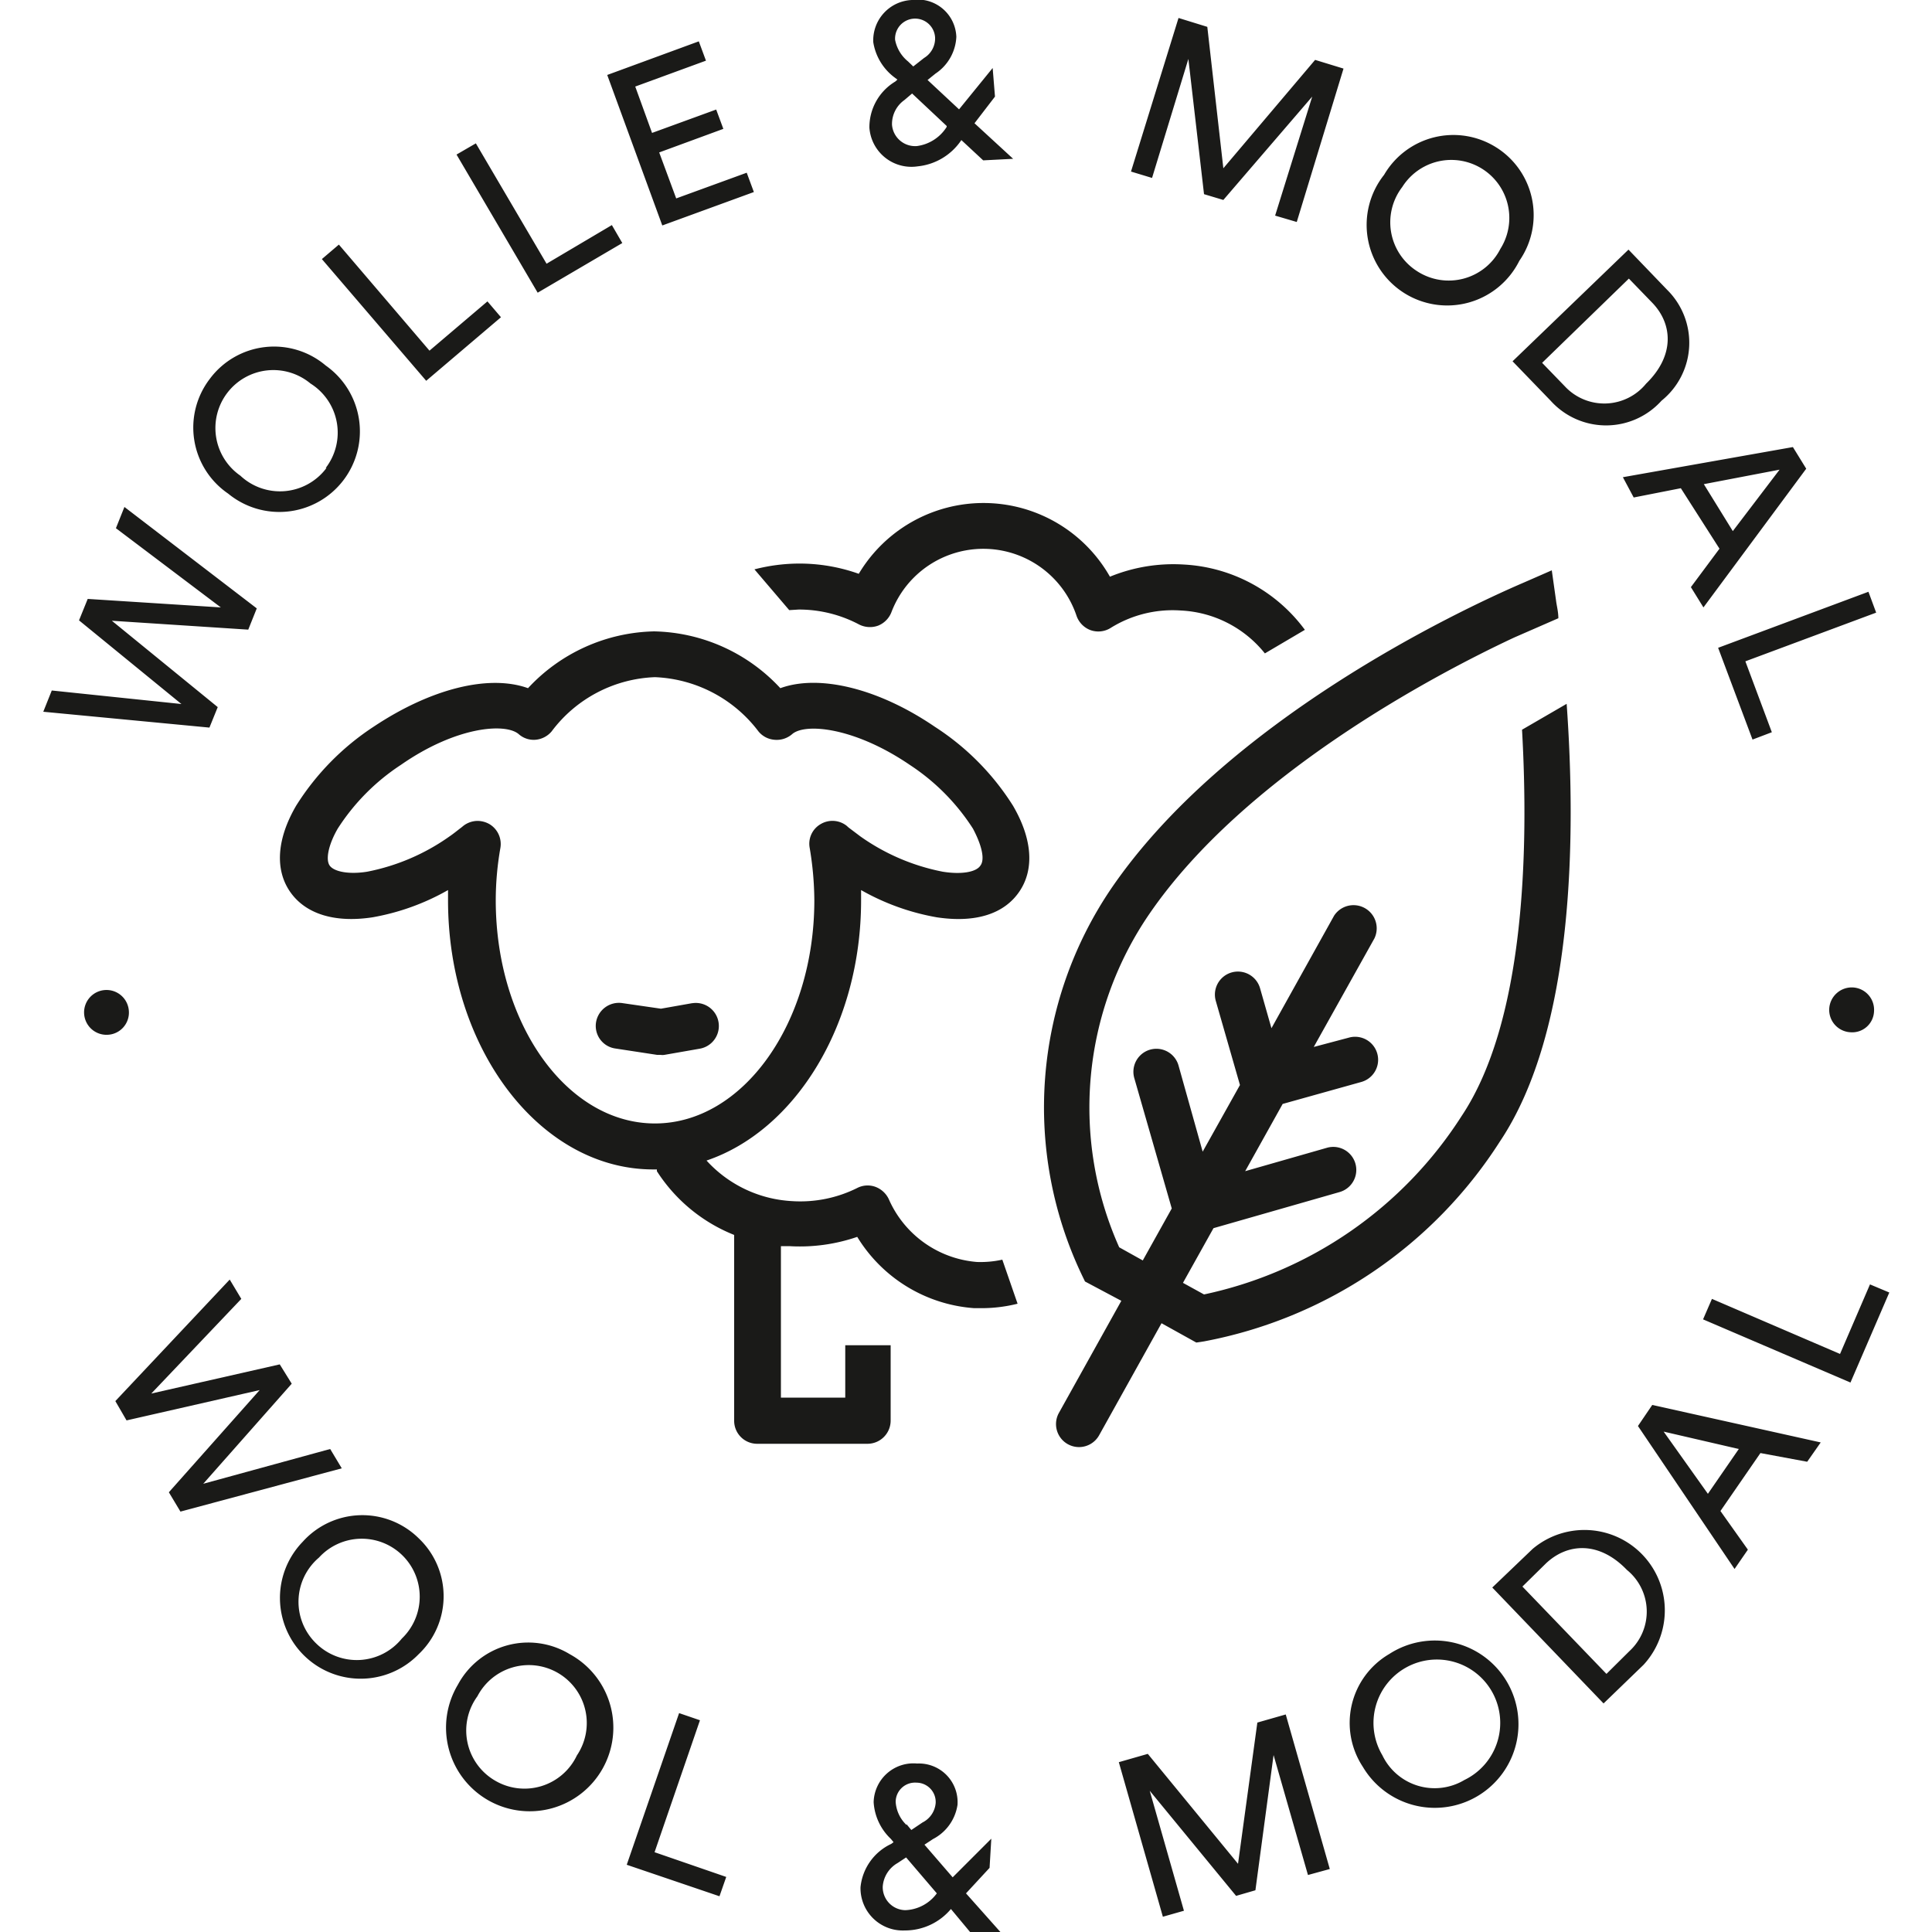
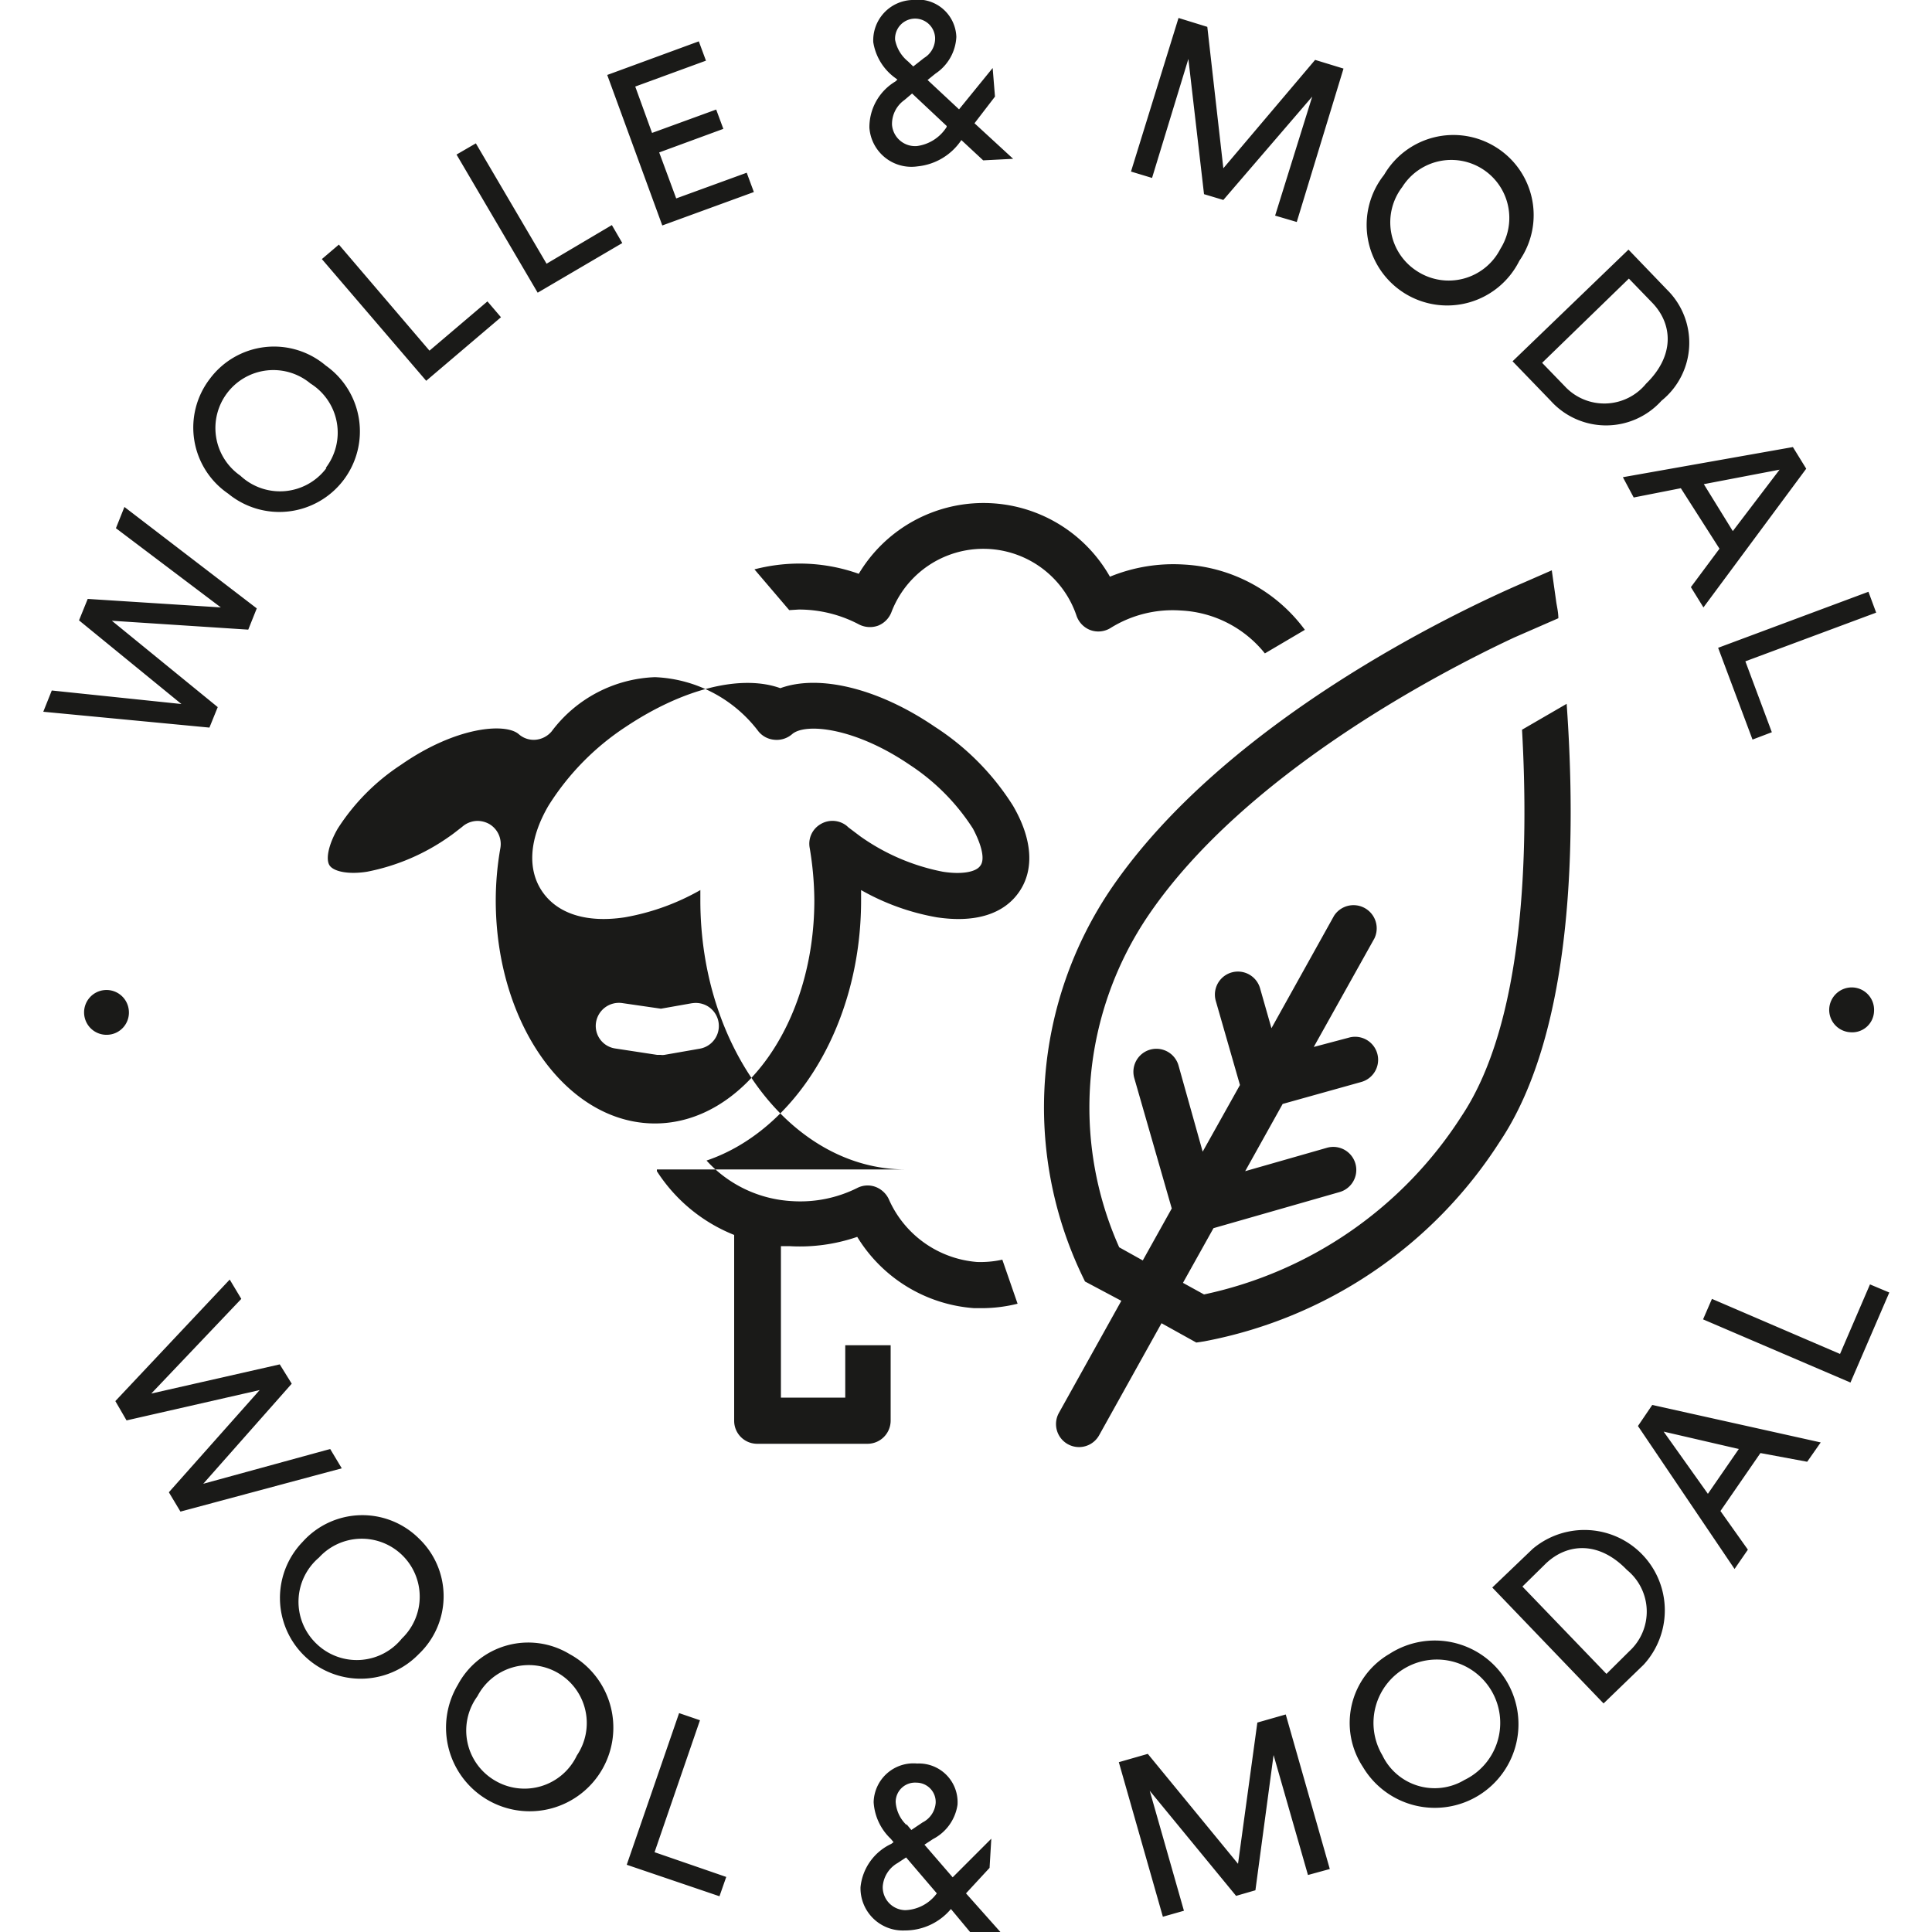
<svg xmlns="http://www.w3.org/2000/svg" viewBox="0 0 100 100">
-   <path d="m35.85 51.92-1.64.29-2-.29a1.2 1.2 0 0 0-1.36 1 1.18 1.18 0 0 0 1 1.35l2.16.33h.18a.68.68 0 0 0 .2 0l1.83-.32a1.19 1.19 0 0 0-.41-2.35zm12.54-14.3c-2.93-2-6-2.73-8-2a9.14 9.14 0 0 0-6.53-2.94 9.16 9.16 0 0 0-6.53 2.94c-2-.72-5 0-8 2a13.39 13.39 0 0 0-4 4.08c-1 1.71-1.11 3.3-.32 4.45s2.3 1.63 4.27 1.33a12.12 12.12 0 0 0 3.91-1.41v.53c0 7.68 4.76 13.93 10.62 13.93H34v.09a8.49 8.49 0 0 0 4 3.3v9.62a1.19 1.19 0 0 0 1.19 1.19h5.71a1.2 1.2 0 0 0 1.2-1.19v-3.91h-2.35v2.71h-3.33V64.5h.43a9.13 9.13 0 0 0 3.52-.48 7.74 7.74 0 0 0 6.05 3.69h.45a7.65 7.65 0 0 0 1.8-.23l-.79-2.28a5.24 5.24 0 0 1-1.31.12A5.46 5.46 0 0 1 46 62.06a1.25 1.25 0 0 0-.69-.63 1.18 1.18 0 0 0-.94.06 6.59 6.59 0 0 1-3.37.68 6.45 6.45 0 0 1-4.43-2.1c4.58-1.55 8-7 8-13.47v-.53a12.17 12.17 0 0 0 3.92 1.41c2 .3 3.48-.17 4.27-1.33s.67-2.74-.33-4.45a13.27 13.27 0 0 0-4.04-4.08zm2.35 7.19c-.23.34-1 .46-1.94.31a11 11 0 0 1-4.27-1.83l-.61-.46-.1-.09a1.19 1.19 0 0 0-1.35-.08 1.17 1.17 0 0 0-.56 1.23 16.84 16.84 0 0 1 .24 2.71c0 6.37-3.7 11.55-8.25 11.55S25.66 53 25.66 46.6a15.77 15.77 0 0 1 .24-2.71 1.2 1.2 0 0 0-.56-1.23 1.26 1.26 0 0 0-.62-.17 1.22 1.22 0 0 0-.73.25l-.11.09c-.2.15-.39.31-.61.46A11 11 0 0 1 19 45.12c-.94.15-1.7 0-1.93-.31s-.07-1.09.41-1.92a11.1 11.1 0 0 1 3.27-3.3c2.87-2 5.42-2.18 6.1-1.59a1.17 1.17 0 0 0 .87.29 1.23 1.23 0 0 0 .83-.43 7 7 0 0 1 5.35-2.81 7.07 7.07 0 0 1 5.36 2.81 1.19 1.19 0 0 0 .82.43A1.22 1.22 0 0 0 41 38c.67-.59 3.23-.36 6.09 1.59a11.1 11.1 0 0 1 3.27 3.3c.44.83.64 1.59.38 1.92zm-9.4-13.26a6.64 6.64 0 0 1 3.12.77 1.24 1.24 0 0 0 1 .06 1.23 1.23 0 0 0 .69-.72 5.09 5.09 0 0 1 9.56.18 1.22 1.22 0 0 0 .72.77 1.2 1.2 0 0 0 1.06-.11 6.06 6.06 0 0 1 3.63-.9 5.93 5.93 0 0 1 4.35 2.22l2.07-1.22a8.33 8.33 0 0 0-6.27-3.38 8.65 8.65 0 0 0-3.82.63 7.52 7.52 0 0 0-13-.15 9.16 9.16 0 0 0-3.09-.53 9.32 9.32 0 0 0-2.31.3l1.8 2.11zm39.75 4.88-2.31 1.34c.35 6.22.15 15.09-3.13 20A21 21 0 0 1 62.32 67l-1.09-.6 1.58-2.83 6.53-1.87a1.19 1.19 0 1 0-.66-2.29l-4.23 1.21 1.94-3.48L70.47 56a1.19 1.19 0 0 0-.66-2.29l-1.81.48 3.14-5.62a1.2 1.2 0 0 0-2.09-1.17l-3.24 5.82-.59-2.07a1.19 1.19 0 0 0-2.29.66l1.25 4.35-1.93 3.45L61 55.15a1.19 1.19 0 0 0-2.29.65l1.94 6.75-1.5 2.69-1.22-.68a17.73 17.73 0 0 1 1.55-17.24C64.4 40.13 74.26 34.92 78.37 33l2.29-1c0-.34-.09-.66-.12-.92l-.22-1.56-1.44.63c-3.52 1.51-15.47 7.2-21.37 15.85A20.18 20.18 0 0 0 56 66l.16.33 1.88 1-3.23 5.8a1.19 1.19 0 0 0 2.08 1.16l3.23-5.8 1.8 1 .4-.06a23.28 23.28 0 0 0 15.31-10.34c3.88-5.79 3.94-15.94 3.46-22.66zM6.67 52.33a1.15 1.15 0 0 1-1.1 1.23 1.16 1.16 0 1 1 1.1-1.23zm88.01-.11a1.17 1.17 0 0 1 1.23-1.11A1.16 1.16 0 0 1 97 52.34a1.13 1.13 0 0 1-1.21 1.09 1.16 1.16 0 0 1-1.11-1.21zM6 27.34l.44-1.1 6.85 5.25-.44 1.1-7.06-.46 5.48 4.47-.43 1.06-8.6-.82.44-1.1 6.71.7-5.3-4.33.45-1.11 6.89.44zm4.86-7.73a4.14 4.14 0 0 1 6-.69 4.17 4.17 0 1 1-5.05 6.63 4.14 4.14 0 0 1-.95-5.94zm6 4.61a3 3 0 0 0-.79-4.37 3 3 0 1 0-3.63 4.77 3 3 0 0 0 4.46-.4zm5.2-4.51-5.4-6.3.88-.75 4.69 5.49 3-2.55.7.82zm5.77-4.56L23.63 8l1-.58 3.66 6.23 3.38-2 .54.93zm6.45-3.48-2.85-7.79 4.74-1.74.37 1-3.66 1.34.87 2.4 3.32-1.21.37 1-3.32 1.22.88 2.38 3.65-1.33.37 1zm15.48-4.42a3.09 3.09 0 0 1-2.26 1.36 2.18 2.18 0 0 1-2.5-2 2.76 2.76 0 0 1 1.34-2.39l.11-.1-.16-.12a2.83 2.83 0 0 1-1.09-1.82 2.09 2.09 0 0 1 2-2.18 2 2 0 0 1 2.3 1.91 2.42 2.42 0 0 1-1.08 1.9l-.41.33 1.63 1.52 1.74-2.14L51.5 5l-1.06 1.38 2 1.84-1.55.08zM49 6.57v-.05l-1.79-1.68-.4.34a1.52 1.52 0 0 0-.64 1.28 1.2 1.2 0 0 0 1.29 1.1A2.15 2.15 0 0 0 49 6.57zm-2-3.39.27.26.56-.44a1.18 1.18 0 0 0 .57-1.06 1 1 0 0 0-2.07.12A1.9 1.9 0 0 0 47 3.18zm19 7.98L67.92 5l-4.6 5.35-1-.3-.81-7-1.88 6.16-1.09-.33L61 .93l1.49.46.83 7.32 4.75-5.61 1.47.45-2.42 7.94zm11.43-3.54a4.14 4.14 0 0 1 1.21 5.88 4.17 4.17 0 1 1-7-4.45 4.15 4.15 0 0 1 5.79-1.43zm-4.06 6.43a3 3 0 0 0 4.29-1.17 3 3 0 1 0-5.08-3.2 3 3 0 0 0 .79 4.37zm4.92 4.65 6-5.78 2 2.08a3.85 3.85 0 0 1-.29 5.74 3.86 3.86 0 0 1-5.74 0zM81 20a2.79 2.79 0 0 0 4.2-.14c1.5-1.46 1.38-3.1.31-4.2l-1.2-1.24-4.49 4.36zm8 8.4-2-3.13-2.44.48L84 24.7l8.8-1.56.69 1.12-5.32 7.18-.65-1.05zm-.81-3.34 1.5 2.43 2.42-3.18zm.74 8.47 7.78-2.9.4 1.08-6.77 2.52 1.37 3.67-1 .38zM17.09 75l.6 1-8.35 2.24-.6-1 4.7-5.29-6.89 1.57-.58-1 5.92-6.29.6 1-4.66 4.9 6.65-1.51.62 1-4.58 5.18zm4.58 4.62a4.13 4.13 0 0 1 0 6 4.17 4.17 0 1 1-6-5.82 4.15 4.15 0 0 1 6-.18zm-5.31 5.44a3 3 0 0 0 4.44-.25 3 3 0 1 0-4.29-4.19 3 3 0 0 0-.15 4.44zm13.13.56a4.33 4.33 0 1 1-5.79 1.58 4.13 4.13 0 0 1 5.79-1.58zm-3.89 6.53a3 3 0 0 0 4.26-1.29 3 3 0 1 0-5.15-3.06 3 3 0 0 0 .89 4.35zm6.84 4.37 2.71-7.85 1.08.37-2.35 6.83 3.71 1.28-.35 1zm16.78 2.29a3.1 3.1 0 0 1-2.39 1.11 2.19 2.19 0 0 1-2.29-2.24 2.78 2.78 0 0 1 1.59-2.24l.12-.09-.14-.17a2.85 2.85 0 0 1-.89-1.9 2.06 2.06 0 0 1 2.25-2 2 2 0 0 1 2.09 2.14 2.39 2.39 0 0 1-1.27 1.77l-.44.29 1.46 1.69 2-2-.09 1.51L50 98l1.78 2h-1.57zm-.73-.81-1.59-1.86-.44.29a1.53 1.53 0 0 0-.77 1.22 1.19 1.19 0 0 0 1.17 1.22 2.12 2.12 0 0 0 1.63-.87zm-1.57-3.58.25.3.58-.39a1.24 1.24 0 0 0 .68-1 1 1 0 0 0-1-1.06 1 1 0 0 0-1.07 1 1.81 1.81 0 0 0 .56 1.19zm20.78 2.63-1.78-6.21-.94 7-1 .29-4.47-5.44 1.77 6.21-1.09.31-2.28-8 1.5-.43 4.67 5.69 1-7.31 1.47-.42 2.28 8zm4.21-11.44a4.33 4.33 0 1 1-1.37 5.84 4.13 4.13 0 0 1 1.37-5.84zm3.89 6.52a3.28 3.28 0 1 0-4.25-1.28 3 3 0 0 0 4.25 1.28zm7.2-3.96-5.76-6 2.09-2a4.16 4.16 0 0 1 5.74 6zm1.34-2.71a2.78 2.78 0 0 0-.13-4.2c-1.45-1.51-3.09-1.39-4.2-.33l-1.21 1.19 4.35 4.52zm6.78-10.25-2.07 3 1.42 2-.69 1-5-7.4.74-1.09 8.72 1.94-.7 1zm-2.72 2.11L90 75l-3.89-.9zm7.38-5.76-7.63-3.27.46-1.06 6.63 2.85 1.55-3.6 1 .42z" style="fill:#1a1a18" />
+   <path d="m35.85 51.92-1.64.29-2-.29a1.2 1.2 0 0 0-1.36 1 1.18 1.18 0 0 0 1 1.35l2.16.33h.18a.68.68 0 0 0 .2 0l1.83-.32a1.19 1.19 0 0 0-.41-2.35zm12.54-14.3c-2.93-2-6-2.73-8-2c-2-.72-5 0-8 2a13.39 13.39 0 0 0-4 4.08c-1 1.71-1.11 3.3-.32 4.45s2.3 1.63 4.27 1.33a12.12 12.12 0 0 0 3.91-1.41v.53c0 7.68 4.76 13.93 10.62 13.93H34v.09a8.49 8.49 0 0 0 4 3.3v9.62a1.19 1.19 0 0 0 1.19 1.19h5.71a1.2 1.2 0 0 0 1.2-1.19v-3.91h-2.35v2.71h-3.33V64.5h.43a9.13 9.13 0 0 0 3.52-.48 7.74 7.74 0 0 0 6.05 3.69h.45a7.65 7.65 0 0 0 1.8-.23l-.79-2.28a5.24 5.24 0 0 1-1.31.12A5.46 5.46 0 0 1 46 62.06a1.25 1.25 0 0 0-.69-.63 1.18 1.18 0 0 0-.94.06 6.59 6.59 0 0 1-3.37.68 6.45 6.45 0 0 1-4.43-2.1c4.58-1.55 8-7 8-13.47v-.53a12.17 12.17 0 0 0 3.92 1.41c2 .3 3.48-.17 4.27-1.33s.67-2.74-.33-4.45a13.27 13.27 0 0 0-4.04-4.08zm2.35 7.19c-.23.34-1 .46-1.94.31a11 11 0 0 1-4.27-1.83l-.61-.46-.1-.09a1.19 1.19 0 0 0-1.35-.08 1.17 1.17 0 0 0-.56 1.23 16.84 16.84 0 0 1 .24 2.71c0 6.37-3.7 11.55-8.25 11.55S25.66 53 25.66 46.6a15.77 15.77 0 0 1 .24-2.71 1.2 1.2 0 0 0-.56-1.23 1.26 1.26 0 0 0-.62-.17 1.22 1.22 0 0 0-.73.25l-.11.09c-.2.15-.39.31-.61.46A11 11 0 0 1 19 45.12c-.94.15-1.7 0-1.93-.31s-.07-1.09.41-1.92a11.1 11.1 0 0 1 3.27-3.3c2.87-2 5.42-2.18 6.1-1.59a1.17 1.17 0 0 0 .87.29 1.23 1.23 0 0 0 .83-.43 7 7 0 0 1 5.35-2.81 7.07 7.07 0 0 1 5.36 2.81 1.19 1.19 0 0 0 .82.43A1.22 1.22 0 0 0 41 38c.67-.59 3.23-.36 6.09 1.59a11.1 11.1 0 0 1 3.27 3.3c.44.83.64 1.59.38 1.92zm-9.4-13.26a6.64 6.64 0 0 1 3.12.77 1.24 1.24 0 0 0 1 .06 1.23 1.23 0 0 0 .69-.72 5.09 5.09 0 0 1 9.56.18 1.22 1.22 0 0 0 .72.77 1.2 1.2 0 0 0 1.06-.11 6.06 6.06 0 0 1 3.63-.9 5.93 5.93 0 0 1 4.35 2.22l2.07-1.22a8.33 8.33 0 0 0-6.27-3.38 8.65 8.65 0 0 0-3.82.63 7.52 7.52 0 0 0-13-.15 9.16 9.16 0 0 0-3.09-.53 9.32 9.32 0 0 0-2.31.3l1.8 2.11zm39.75 4.88-2.31 1.34c.35 6.22.15 15.09-3.13 20A21 21 0 0 1 62.32 67l-1.09-.6 1.58-2.83 6.53-1.87a1.19 1.19 0 1 0-.66-2.29l-4.23 1.21 1.94-3.48L70.47 56a1.19 1.19 0 0 0-.66-2.29l-1.81.48 3.14-5.62a1.2 1.2 0 0 0-2.09-1.17l-3.24 5.82-.59-2.07a1.19 1.19 0 0 0-2.29.66l1.25 4.35-1.93 3.45L61 55.15a1.19 1.19 0 0 0-2.29.65l1.94 6.75-1.5 2.69-1.22-.68a17.73 17.73 0 0 1 1.55-17.24C64.4 40.13 74.26 34.92 78.37 33l2.29-1c0-.34-.09-.66-.12-.92l-.22-1.56-1.44.63c-3.52 1.51-15.47 7.2-21.37 15.85A20.18 20.18 0 0 0 56 66l.16.33 1.88 1-3.23 5.8a1.19 1.19 0 0 0 2.08 1.16l3.23-5.8 1.8 1 .4-.06a23.28 23.28 0 0 0 15.31-10.34c3.88-5.79 3.94-15.94 3.46-22.66zM6.67 52.33a1.15 1.15 0 0 1-1.1 1.23 1.16 1.16 0 1 1 1.1-1.23zm88.01-.11a1.17 1.17 0 0 1 1.23-1.11A1.16 1.16 0 0 1 97 52.34a1.13 1.13 0 0 1-1.21 1.09 1.16 1.16 0 0 1-1.11-1.21zM6 27.34l.44-1.1 6.85 5.25-.44 1.1-7.06-.46 5.48 4.47-.43 1.06-8.6-.82.44-1.1 6.71.7-5.3-4.33.45-1.11 6.89.44zm4.86-7.73a4.14 4.14 0 0 1 6-.69 4.17 4.17 0 1 1-5.05 6.63 4.14 4.14 0 0 1-.95-5.94zm6 4.61a3 3 0 0 0-.79-4.37 3 3 0 1 0-3.63 4.77 3 3 0 0 0 4.46-.4zm5.2-4.51-5.4-6.3.88-.75 4.69 5.49 3-2.55.7.82zm5.77-4.56L23.63 8l1-.58 3.66 6.23 3.38-2 .54.93zm6.45-3.48-2.85-7.79 4.74-1.74.37 1-3.66 1.34.87 2.4 3.32-1.21.37 1-3.32 1.22.88 2.38 3.65-1.33.37 1zm15.48-4.42a3.09 3.09 0 0 1-2.26 1.36 2.18 2.18 0 0 1-2.5-2 2.76 2.76 0 0 1 1.34-2.39l.11-.1-.16-.12a2.83 2.83 0 0 1-1.09-1.82 2.09 2.09 0 0 1 2-2.18 2 2 0 0 1 2.3 1.91 2.42 2.42 0 0 1-1.08 1.9l-.41.33 1.63 1.52 1.74-2.14L51.5 5l-1.06 1.38 2 1.84-1.55.08zM49 6.57v-.05l-1.79-1.68-.4.34a1.52 1.52 0 0 0-.64 1.28 1.2 1.2 0 0 0 1.29 1.1A2.15 2.15 0 0 0 49 6.57zm-2-3.39.27.26.56-.44a1.18 1.18 0 0 0 .57-1.06 1 1 0 0 0-2.07.12A1.9 1.9 0 0 0 47 3.18zm19 7.98L67.92 5l-4.6 5.35-1-.3-.81-7-1.88 6.16-1.09-.33L61 .93l1.49.46.83 7.32 4.75-5.61 1.47.45-2.42 7.94zm11.43-3.54a4.14 4.14 0 0 1 1.21 5.88 4.17 4.17 0 1 1-7-4.45 4.15 4.15 0 0 1 5.79-1.43zm-4.06 6.43a3 3 0 0 0 4.29-1.17 3 3 0 1 0-5.08-3.2 3 3 0 0 0 .79 4.37zm4.92 4.65 6-5.78 2 2.08a3.85 3.85 0 0 1-.29 5.74 3.86 3.86 0 0 1-5.74 0zM81 20a2.79 2.79 0 0 0 4.2-.14c1.5-1.46 1.38-3.1.31-4.2l-1.2-1.24-4.49 4.36zm8 8.4-2-3.13-2.44.48L84 24.7l8.8-1.56.69 1.12-5.32 7.18-.65-1.05zm-.81-3.34 1.5 2.43 2.42-3.18zm.74 8.47 7.78-2.9.4 1.08-6.77 2.52 1.37 3.67-1 .38zM17.09 75l.6 1-8.35 2.24-.6-1 4.7-5.29-6.89 1.57-.58-1 5.92-6.29.6 1-4.66 4.9 6.65-1.51.62 1-4.58 5.18zm4.58 4.62a4.13 4.13 0 0 1 0 6 4.17 4.17 0 1 1-6-5.82 4.15 4.15 0 0 1 6-.18zm-5.31 5.44a3 3 0 0 0 4.44-.25 3 3 0 1 0-4.29-4.19 3 3 0 0 0-.15 4.44zm13.13.56a4.33 4.33 0 1 1-5.79 1.58 4.13 4.13 0 0 1 5.79-1.58zm-3.89 6.53a3 3 0 0 0 4.26-1.29 3 3 0 1 0-5.15-3.06 3 3 0 0 0 .89 4.35zm6.84 4.37 2.71-7.85 1.08.37-2.35 6.83 3.71 1.28-.35 1zm16.78 2.29a3.1 3.1 0 0 1-2.39 1.11 2.19 2.19 0 0 1-2.29-2.24 2.78 2.78 0 0 1 1.59-2.24l.12-.09-.14-.17a2.85 2.85 0 0 1-.89-1.9 2.06 2.06 0 0 1 2.25-2 2 2 0 0 1 2.09 2.14 2.39 2.39 0 0 1-1.27 1.77l-.44.29 1.46 1.69 2-2-.09 1.51L50 98l1.78 2h-1.57zm-.73-.81-1.59-1.86-.44.29a1.53 1.53 0 0 0-.77 1.22 1.19 1.19 0 0 0 1.17 1.22 2.12 2.12 0 0 0 1.63-.87zm-1.57-3.58.25.3.58-.39a1.24 1.24 0 0 0 .68-1 1 1 0 0 0-1-1.06 1 1 0 0 0-1.07 1 1.81 1.81 0 0 0 .56 1.19zm20.78 2.63-1.78-6.21-.94 7-1 .29-4.47-5.44 1.77 6.21-1.09.31-2.28-8 1.5-.43 4.67 5.69 1-7.31 1.47-.42 2.28 8zm4.21-11.44a4.33 4.33 0 1 1-1.37 5.84 4.13 4.13 0 0 1 1.37-5.84zm3.89 6.52a3.28 3.28 0 1 0-4.25-1.28 3 3 0 0 0 4.25 1.28zm7.2-3.96-5.76-6 2.09-2a4.16 4.16 0 0 1 5.74 6zm1.34-2.71a2.78 2.78 0 0 0-.13-4.2c-1.45-1.51-3.09-1.39-4.2-.33l-1.21 1.19 4.35 4.52zm6.78-10.25-2.07 3 1.42 2-.69 1-5-7.4.74-1.09 8.72 1.94-.7 1zm-2.72 2.11L90 75l-3.89-.9zm7.38-5.76-7.63-3.27.46-1.06 6.63 2.85 1.55-3.6 1 .42z" style="fill:#1a1a18" />
</svg>